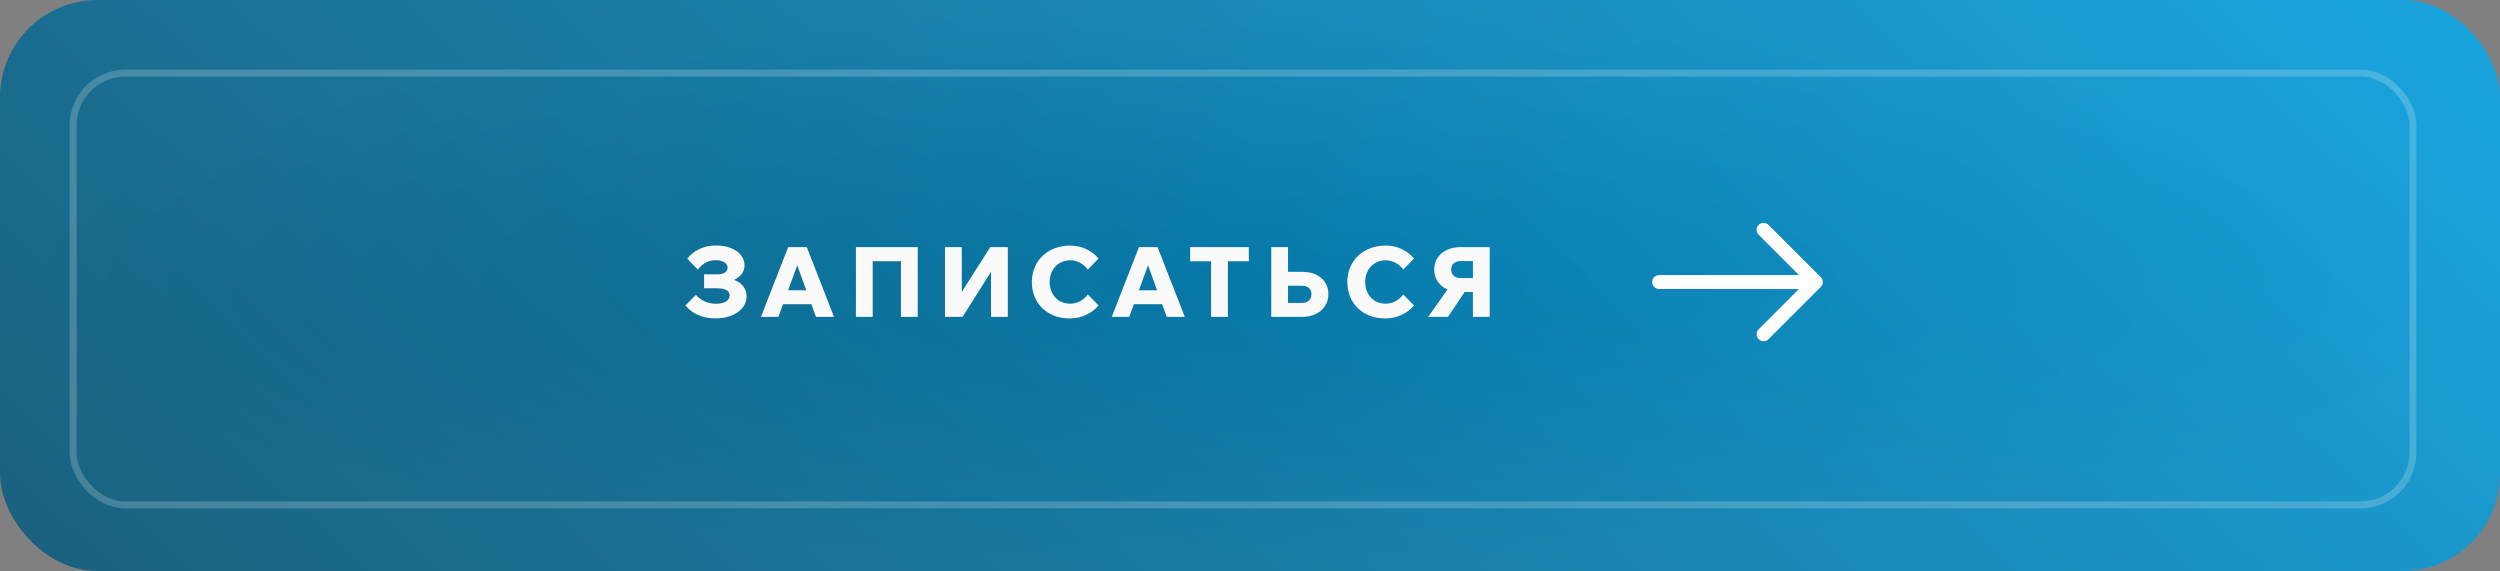
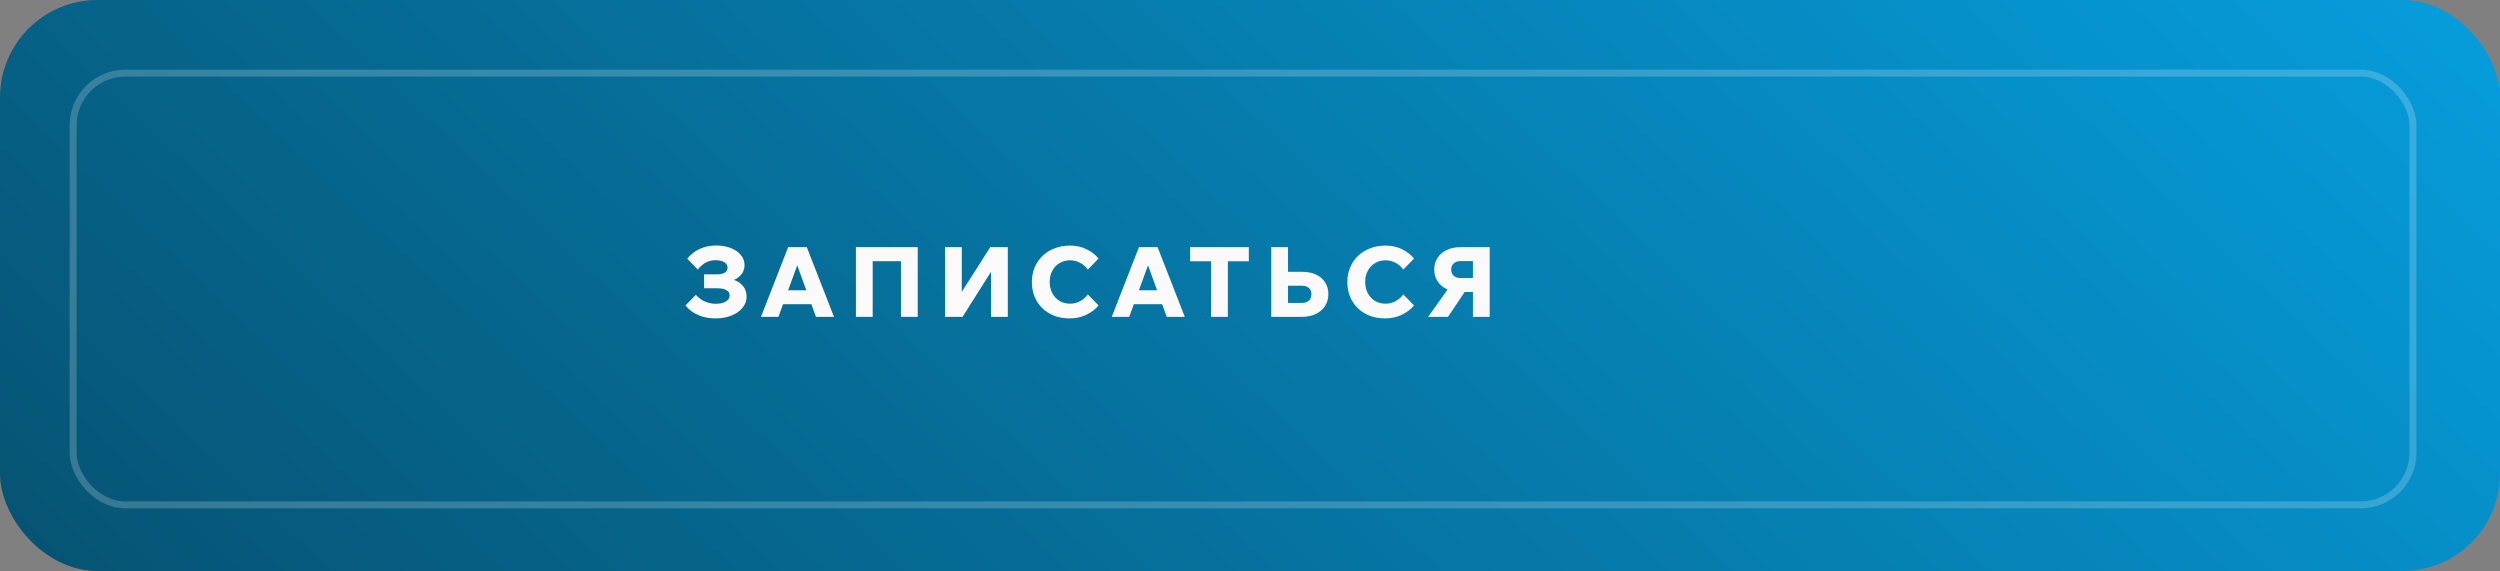
<svg xmlns="http://www.w3.org/2000/svg" width="359" height="82" viewBox="0 0 359 82" fill="none">
  <rect x="0" y="0" width="359" height="82" fill="#808080" stroke="none" />
  <rect width="359" height="82" rx="14" fill="url(#paint0_linear_2239_2355)" />
-   <rect width="359" height="82" rx="14" fill="url(#paint1_radial_2239_2355)" fill-opacity="0.08" />
  <path d="M102.744 45.724C101.839 45.724 101.013 45.565 100.266 45.248C99.519 44.921 98.908 44.459 98.432 43.862L99.93 42.336C100.303 42.756 100.737 43.078 101.232 43.302C101.736 43.517 102.268 43.624 102.828 43.624C103.229 43.624 103.575 43.573 103.864 43.47C104.153 43.367 104.377 43.227 104.536 43.05C104.695 42.863 104.774 42.649 104.774 42.406C104.774 42.079 104.62 41.832 104.312 41.664C104.004 41.487 103.556 41.398 102.968 41.398H101.106V39.396H102.982C103.458 39.396 103.827 39.312 104.088 39.144C104.349 38.967 104.48 38.733 104.48 38.444C104.48 38.117 104.321 37.856 104.004 37.66C103.696 37.464 103.281 37.366 102.758 37.366C102.254 37.366 101.797 37.473 101.386 37.688C100.975 37.893 100.583 38.234 100.21 38.71L98.684 37.142C99.207 36.507 99.818 36.036 100.518 35.728C101.218 35.411 101.993 35.252 102.842 35.252C103.626 35.252 104.326 35.373 104.942 35.616C105.558 35.859 106.039 36.195 106.384 36.624C106.739 37.044 106.916 37.529 106.916 38.08C106.916 38.556 106.781 38.976 106.51 39.34C106.239 39.704 105.866 39.989 105.39 40.194C105.95 40.381 106.393 40.684 106.72 41.104C107.047 41.515 107.21 42 107.21 42.56C107.21 43.176 107.014 43.722 106.622 44.198C106.239 44.674 105.712 45.047 105.04 45.318C104.368 45.589 103.603 45.724 102.744 45.724ZM117.634 43.68H111.39V41.678H117.634V43.68ZM119.762 45.5H117.172L114.176 37.254H114.792L111.782 45.5H109.276L113.182 35.49H115.856L119.762 45.5ZM122.91 45.5V35.49H131.786V45.5H129.378V36.078L130.526 37.506H124.03L125.318 36.078V45.5H122.91ZM135.705 45.5V35.49H138.113V44.506H136.461L142.201 35.49H144.721V45.5H142.313V36.358H143.993L138.225 45.5H135.705ZM156.211 42.28L157.751 43.862C157.303 44.413 156.715 44.861 155.987 45.206C155.268 45.551 154.475 45.724 153.607 45.724C152.795 45.724 152.058 45.598 151.395 45.346C150.732 45.085 150.158 44.721 149.673 44.254C149.197 43.787 148.828 43.237 148.567 42.602C148.306 41.958 148.175 41.253 148.175 40.488C148.175 39.732 148.31 39.037 148.581 38.402C148.852 37.758 149.23 37.203 149.715 36.736C150.21 36.269 150.788 35.91 151.451 35.658C152.123 35.397 152.86 35.266 153.663 35.266C154.531 35.266 155.315 35.439 156.015 35.784C156.724 36.129 157.303 36.577 157.751 37.128L156.211 38.71C155.922 38.299 155.553 37.977 155.105 37.744C154.666 37.501 154.186 37.38 153.663 37.38C153.103 37.38 152.599 37.515 152.151 37.786C151.712 38.047 151.367 38.411 151.115 38.878C150.863 39.345 150.737 39.881 150.737 40.488C150.737 41.095 150.863 41.636 151.115 42.112C151.367 42.579 151.712 42.947 152.151 43.218C152.599 43.479 153.103 43.61 153.663 43.61C154.186 43.61 154.666 43.489 155.105 43.246C155.553 43.003 155.922 42.681 156.211 42.28ZM168.008 43.68H161.764V41.678H168.008V43.68ZM170.136 45.5H167.546L164.55 37.254H165.166L162.156 45.5H159.65L163.556 35.49H166.23L170.136 45.5ZM176.32 45.5H173.912V37.38H176.32V45.5ZM179.33 37.52H170.902V35.49H179.33V37.52ZM182.552 45.5V35.49H184.96V43.694L184.792 43.498H186.99C187.401 43.498 187.723 43.386 187.956 43.162C188.199 42.938 188.32 42.625 188.32 42.224C188.32 41.851 188.199 41.561 187.956 41.356C187.723 41.141 187.401 41.034 186.99 41.034H183.686V39.032H186.976C187.741 39.032 188.404 39.163 188.964 39.424C189.533 39.685 189.972 40.059 190.28 40.544C190.597 41.02 190.756 41.58 190.756 42.224C190.756 42.868 190.597 43.437 190.28 43.932C189.972 44.417 189.533 44.8 188.964 45.08C188.395 45.36 187.732 45.5 186.976 45.5H182.552ZM201.513 42.28L203.053 43.862C202.605 44.413 202.017 44.861 201.289 45.206C200.57 45.551 199.777 45.724 198.909 45.724C198.097 45.724 197.36 45.598 196.697 45.346C196.034 45.085 195.46 44.721 194.975 44.254C194.499 43.787 194.13 43.237 193.869 42.602C193.608 41.958 193.477 41.253 193.477 40.488C193.477 39.732 193.612 39.037 193.883 38.402C194.154 37.758 194.532 37.203 195.017 36.736C195.512 36.269 196.09 35.91 196.753 35.658C197.425 35.397 198.162 35.266 198.965 35.266C199.833 35.266 200.617 35.439 201.317 35.784C202.026 36.129 202.605 36.577 203.053 37.128L201.513 38.71C201.224 38.299 200.855 37.977 200.407 37.744C199.968 37.501 199.488 37.38 198.965 37.38C198.405 37.38 197.901 37.515 197.453 37.786C197.014 38.047 196.669 38.411 196.417 38.878C196.165 39.345 196.039 39.881 196.039 40.488C196.039 41.095 196.165 41.636 196.417 42.112C196.669 42.579 197.014 42.947 197.453 43.218C197.901 43.479 198.405 43.61 198.965 43.61C199.488 43.61 199.968 43.489 200.407 43.246C200.855 43.003 201.224 42.681 201.513 42.28ZM211.512 45.5V37.492H209.734C209.323 37.492 208.997 37.604 208.754 37.828C208.511 38.043 208.39 38.337 208.39 38.71C208.39 39.083 208.511 39.382 208.754 39.606C208.997 39.821 209.323 39.928 209.734 39.928H211.652V41.93H209.734C208.987 41.93 208.329 41.795 207.76 41.524C207.191 41.253 206.747 40.875 206.43 40.39C206.113 39.905 205.954 39.345 205.954 38.71C205.954 38.066 206.113 37.506 206.43 37.03C206.747 36.545 207.191 36.167 207.76 35.896C208.329 35.625 208.987 35.49 209.734 35.49H213.92V45.5H211.512ZM205.086 45.5L208.39 40.838H211.064L207.928 45.5H205.086Z" fill="#FAFAFA" />
-   <path d="M253.25 33L260.75 40.5M260.75 40.5L253.25 48M260.75 40.5H238.25" stroke="white" stroke-width="2" stroke-linecap="round" stroke-linejoin="round" />
  <rect opacity="0.2" x="10.5" y="10.5" width="336" height="62" rx="7.5" stroke="white" />
  <defs>
    <linearGradient id="paint0_linear_2239_2355" x1="-2.10715e-06" y1="182" x2="274.136" y2="-105.958" gradientUnits="userSpaceOnUse">
      <stop stop-color="#064159" />
      <stop offset="1" stop-color="#06A2E3" />
    </linearGradient>
    <radialGradient id="paint1_radial_2239_2355" cx="0" cy="0" r="1" gradientUnits="userSpaceOnUse" gradientTransform="translate(179.5 41) scale(179.5 41)">
      <stop stop-color="white" stop-opacity="0" />
      <stop offset="1" stop-color="white" />
    </radialGradient>
  </defs>
</svg>